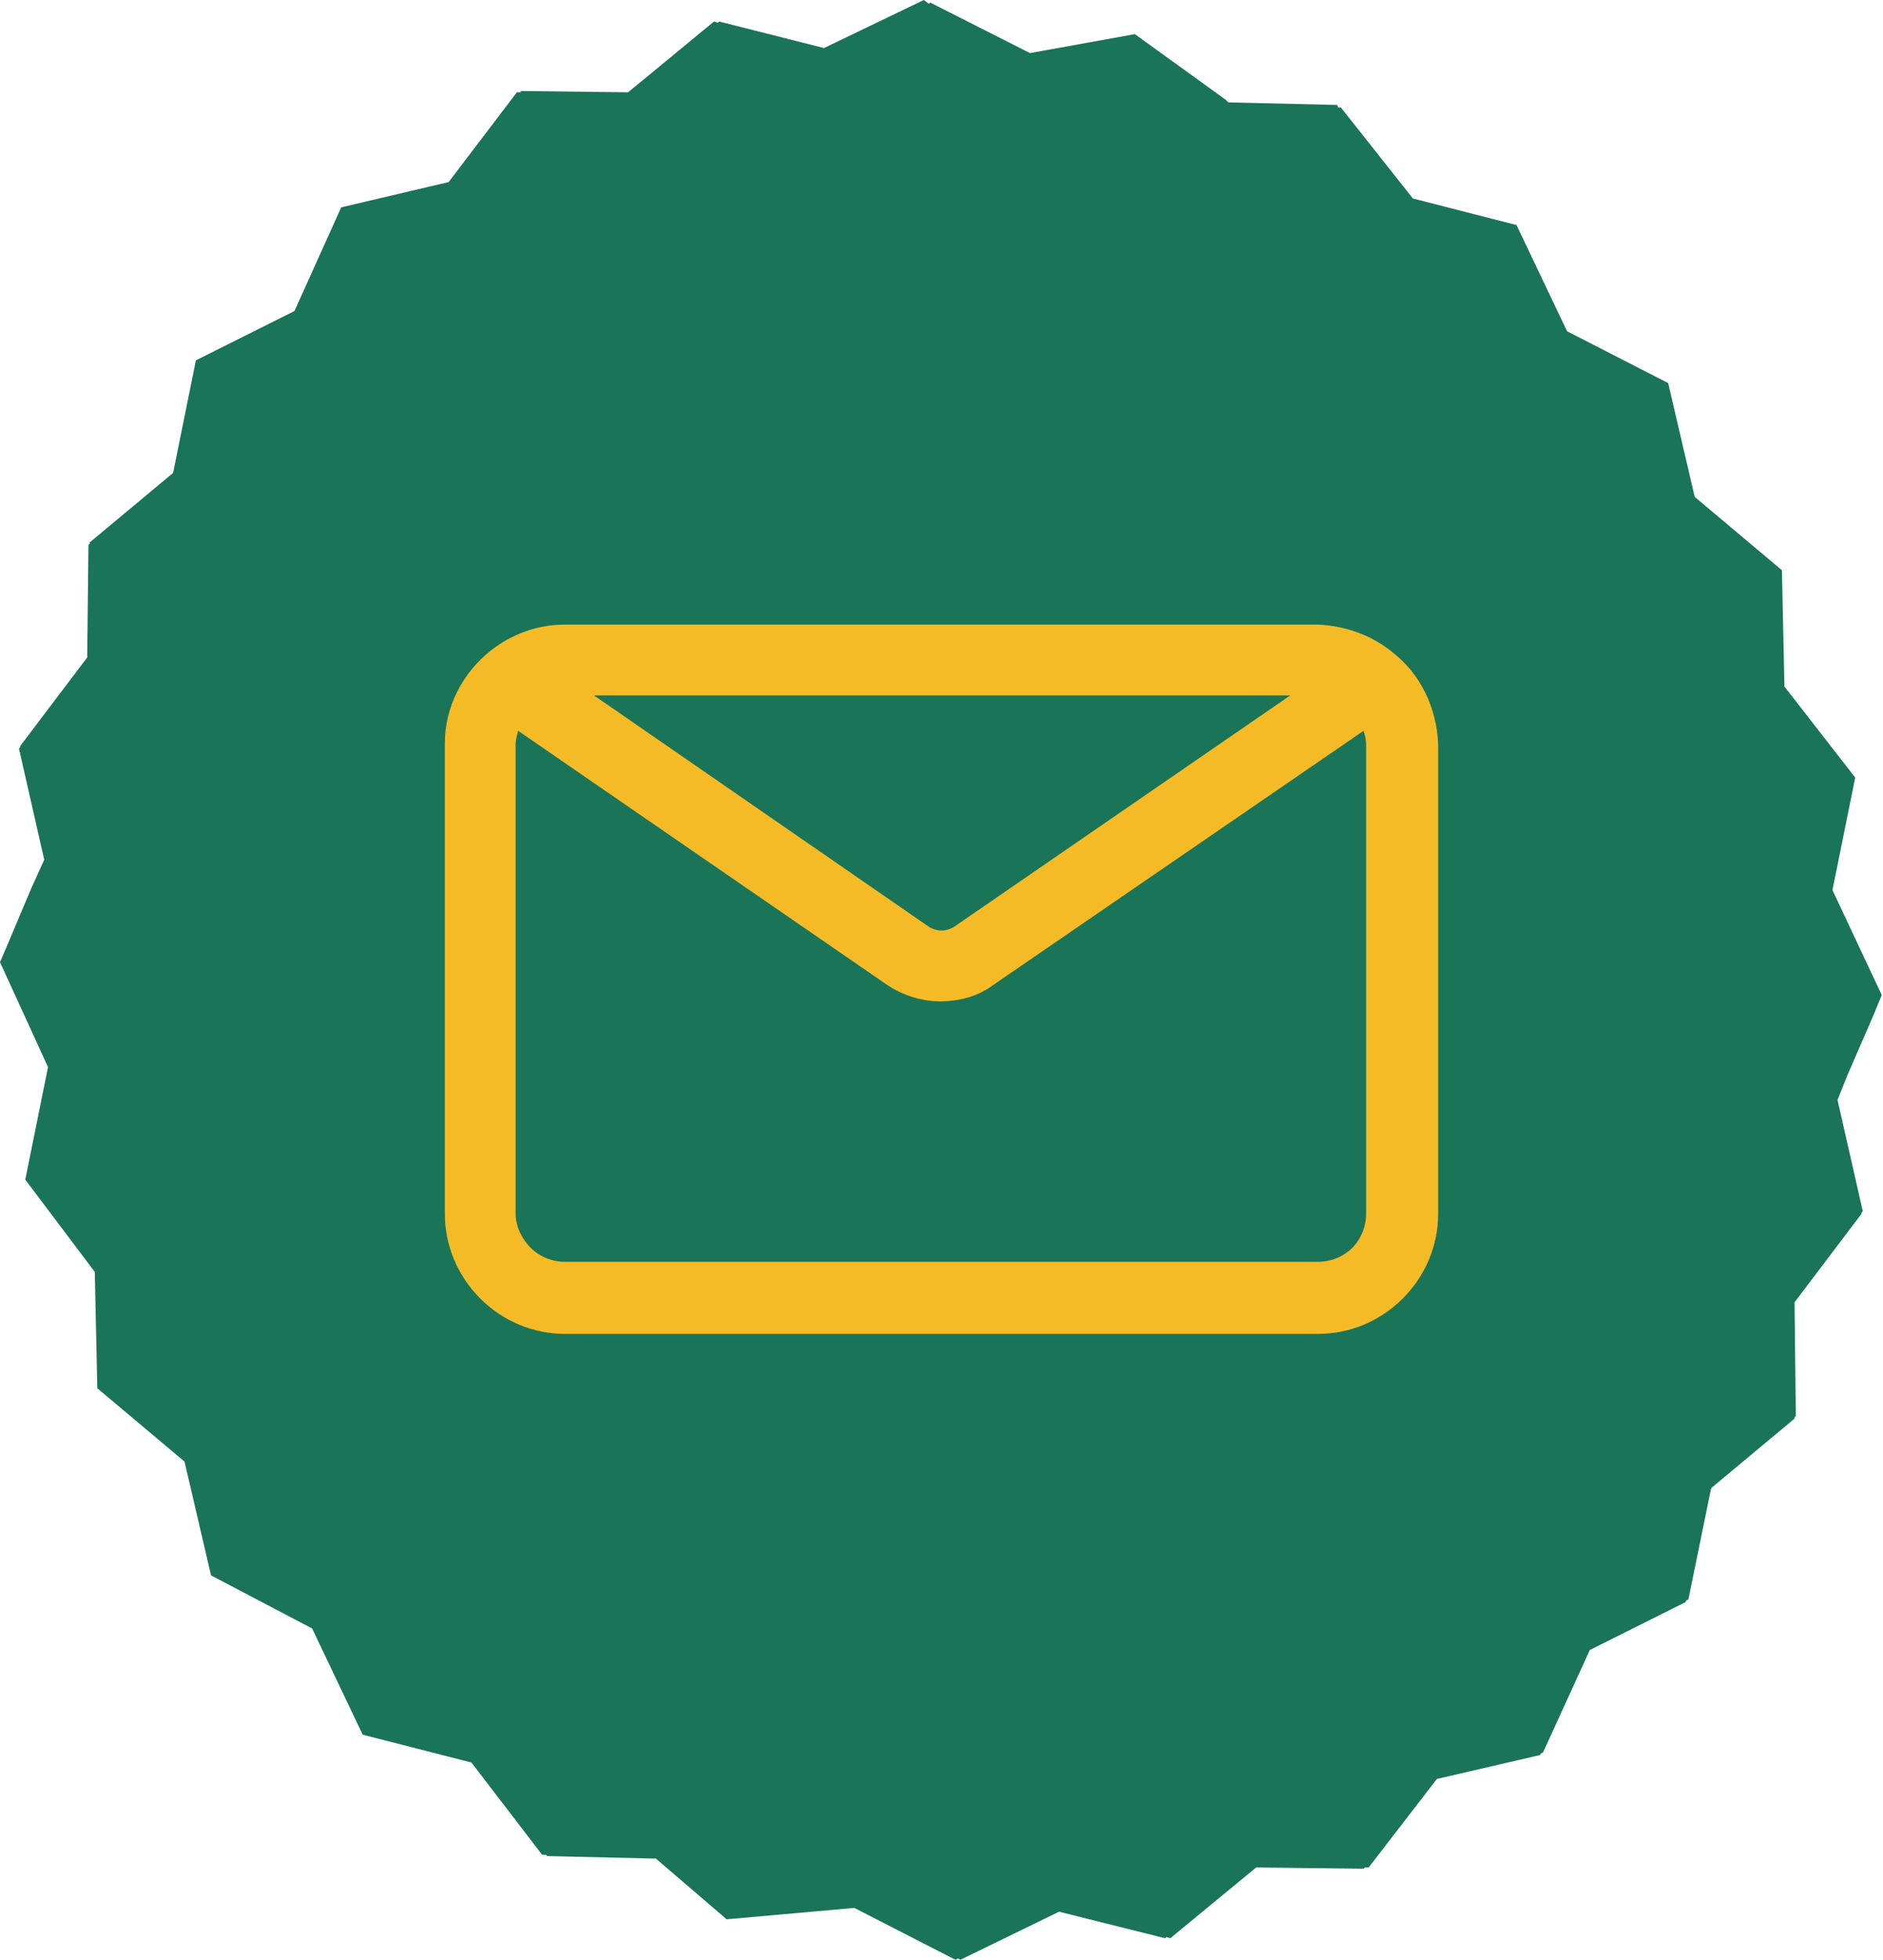
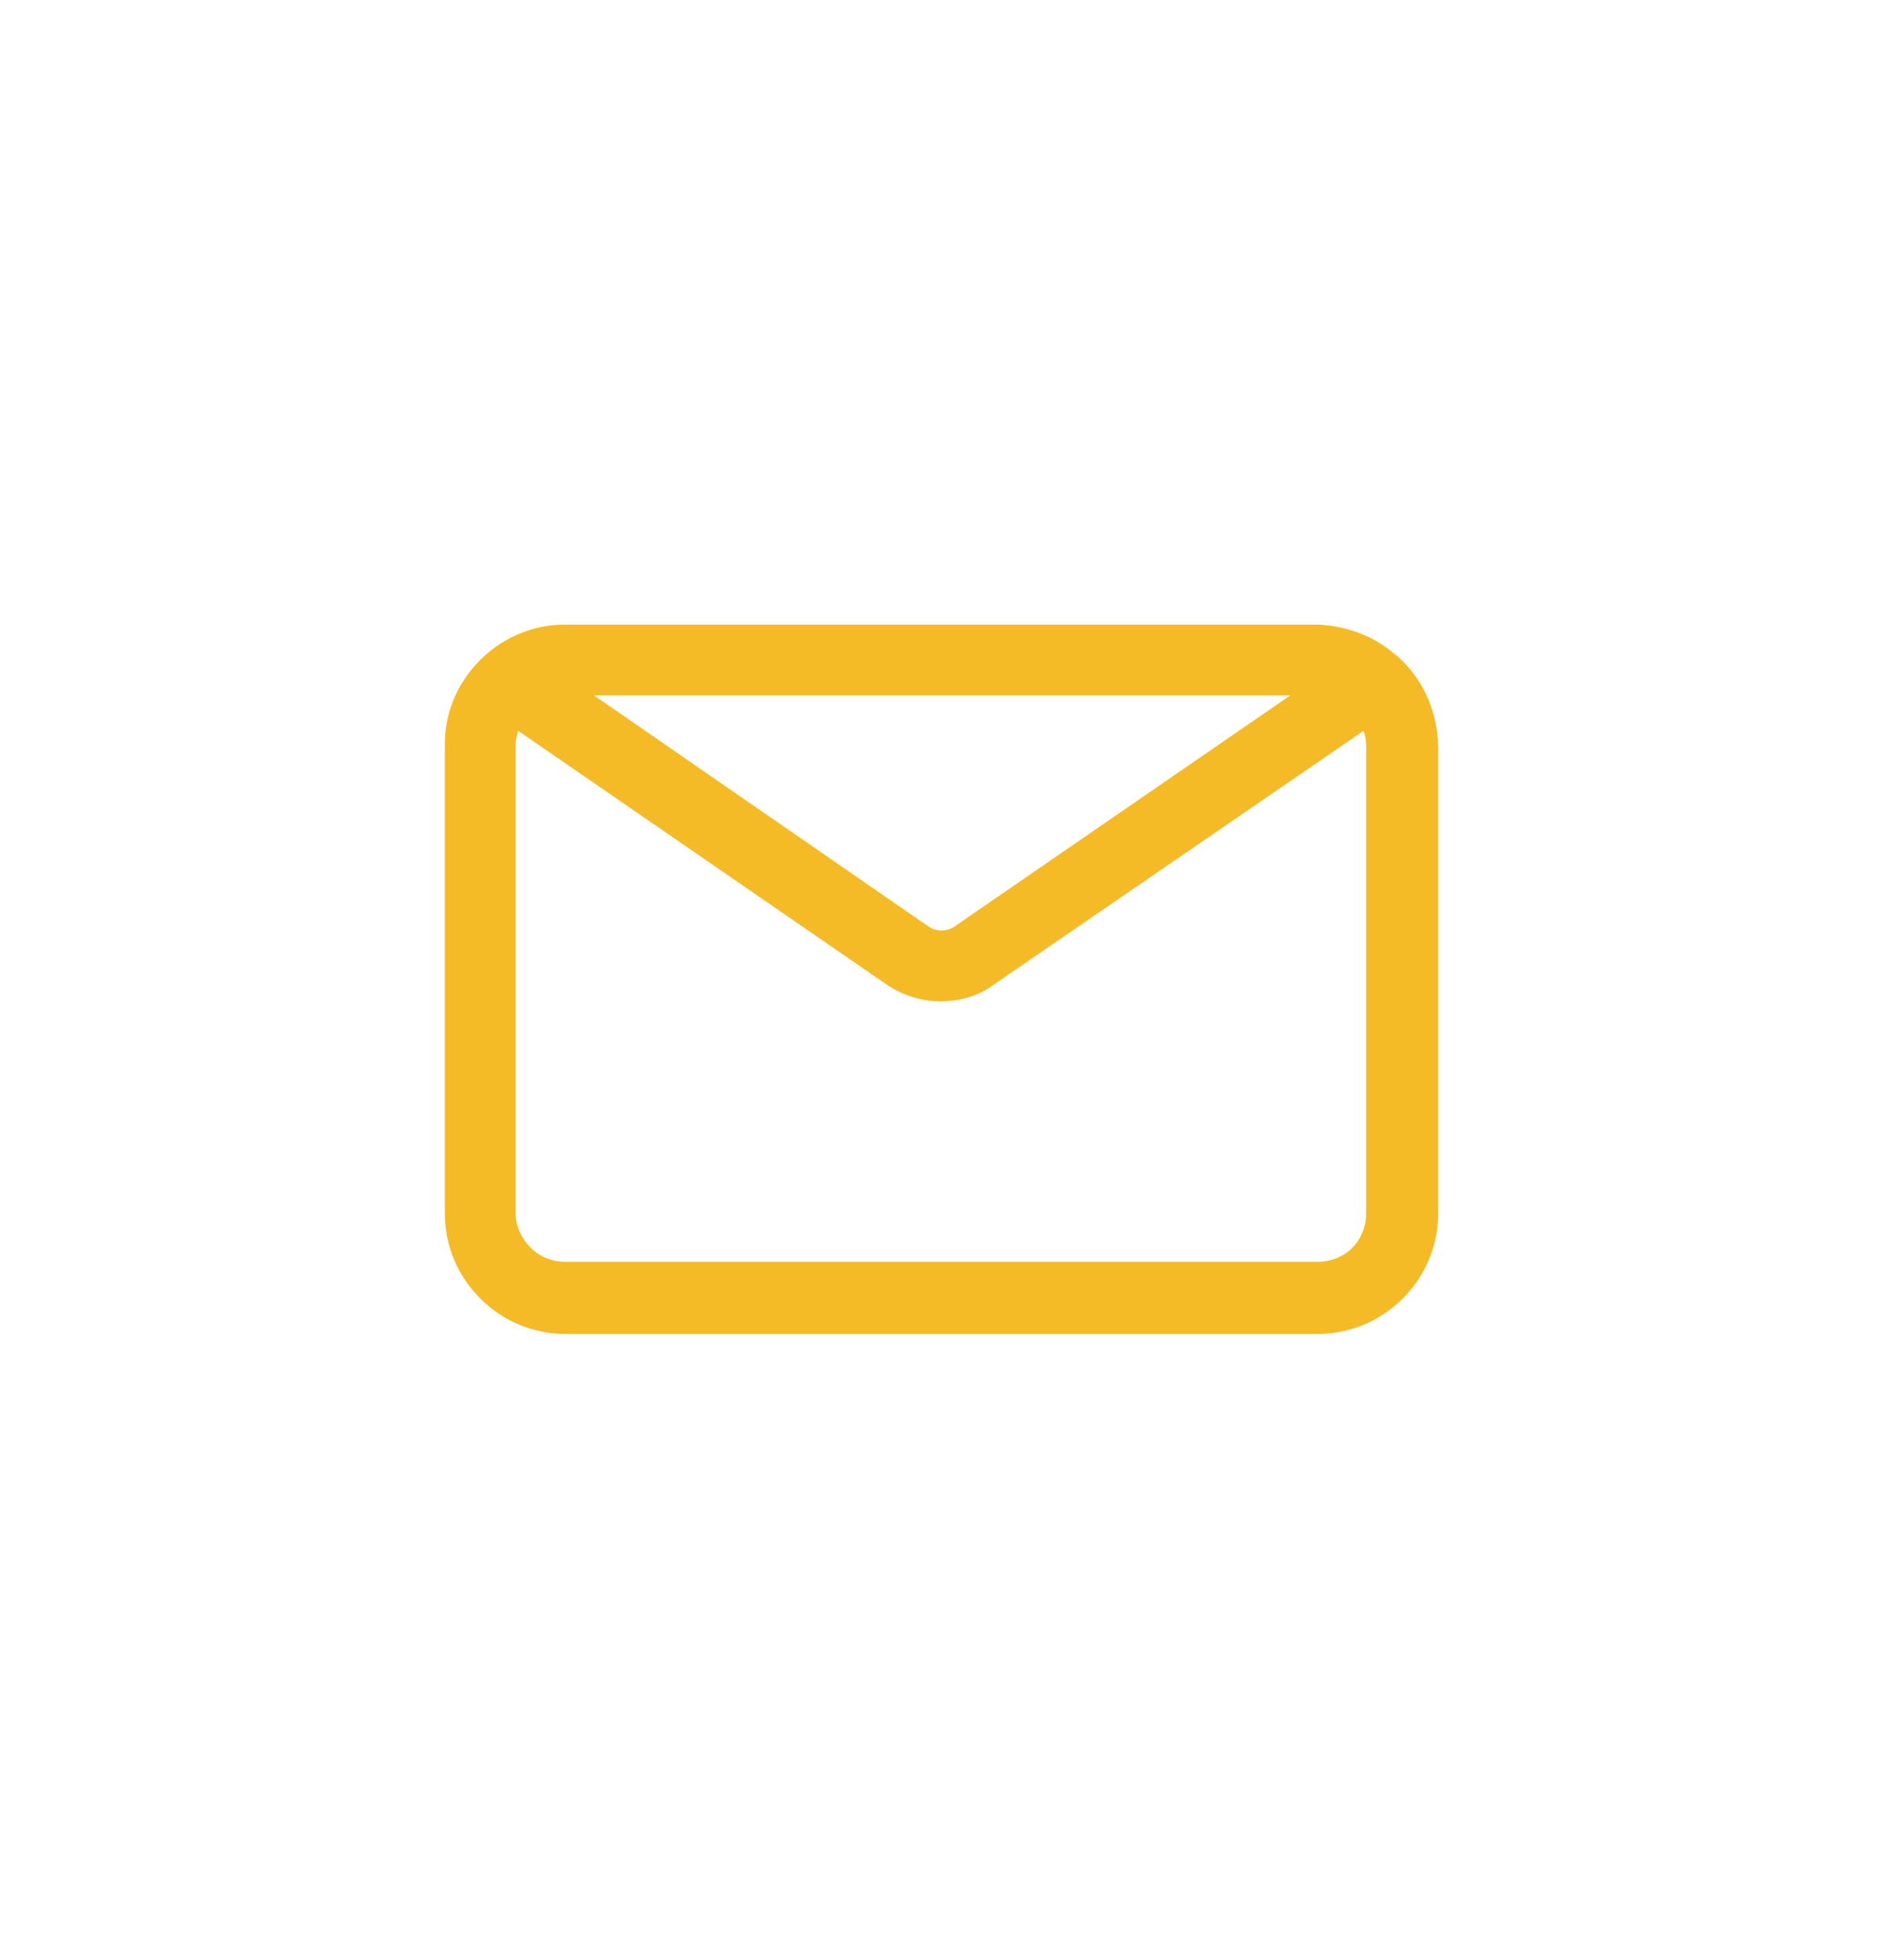
<svg xmlns="http://www.w3.org/2000/svg" version="1.1" id="Layer_1" x="0px" y="0px" viewBox="0 0 149 155" style="enable-background:new 0 0 149 155;" xml:space="preserve">
  <style type="text/css">
	.st0{fill:none;}
	.st1{fill:#1A7457;}
	.st2{fill:#F5BB27;}
</style>
-   <rect class="st0" width="148.9" height="154.9" />
-   <path class="st1" d="M0.6,74.7L0,76.1l3.8,8.3L2,93.3l5.5,7.3l0.2,9.2l6.9,5.8l2.1,9l8,4.2l4,8.4l8.6,2.2l5.6,7.3h0.3l0.1,0.1  l8.6,0.2l5.6,4.8l10.1-0.9l8,4.1l0.2-0.1l0.2,0.1l7.8-3.8l8.4,2.1l0.1-0.1l0.3,0.1l6.8-5.6l8.5,0.1l0.1-0.1h0.3l5.4-7l8.2-1.9l0-0.1  l0.2-0.1l3.7-8.1l7.6-3.8l0-0.1l0.2-0.1l1.8-8.8l6.6-5.5v-0.1l0.1-0.1l-0.1-9l5.3-7l0-0.1l0.1-0.1l-2-8.8l0.2-0.5l0.6-1.5l2-4.6  l0.7-1.7l-3.9-8.3l1.8-8.9l-5.6-7.2l-0.2-9.2l-6.9-5.8l-2.1-9l-8-4.1l-4-8.4l-8.2-2.1l-5.7-7.2h-0.2l-0.1-0.2l-8.6-0.2  c0,0-0.1-0.1-0.1-0.1l-0.1-0.1l-7.2-5.2l-8.3,1.5l-7.9-4l-0.1,0.1L73.1,0l-7.9,3.8l-8.3-2.1l-0.1,0.1l-0.3-0.1l-6.8,5.6l-8.5-0.1  l0,0.1h-0.3l-5.4,7.1l-8.5,2l-3.7,8.2l-7.8,3.9l-1.8,8.9l-6.6,5.5v0.1l-0.1,0.1L6.9,52l-5.3,7l0,0.1l-0.1,0.1l2,8.8l-1,2.2   M98,145.1l-0.2-0.6l0.2,0.7L98,145.1z" />
  <g>
    <path class="st2" d="M110.2,51.6c-1.7-1.4-3.8-2.1-5.9-2.2H44.7c-2.1,0-4.1,0.7-5.8,2c-2.3,1.8-3.7,4.5-3.7,7.4V96   c0,2.5,1,4.9,2.8,6.7c1.8,1.8,4.2,2.8,6.7,2.8h59.6c2.5,0,4.9-1,6.7-2.8c1.8-1.8,2.8-4.2,2.8-6.7V58.9   C113.7,56,112.4,53.3,110.2,51.6L110.2,51.6z M102.1,55L75.5,73.3c-0.3,0.2-0.7,0.3-1,0.3s-0.7-0.1-1-0.3L47,55H102.1z M108.1,96   c0,1-0.4,2-1.1,2.7c-0.7,0.7-1.7,1.1-2.7,1.1H44.7c-1,0-2-0.4-2.7-1.1C41.3,98,40.8,97,40.8,96V58.9c0-0.4,0.1-0.7,0.2-1.1   l29.2,20.1c1.2,0.8,2.7,1.3,4.2,1.3s3-0.4,4.2-1.3l29.3-20.1c0.1,0.3,0.2,0.7,0.2,1.1V96L108.1,96z" />
  </g>
</svg>